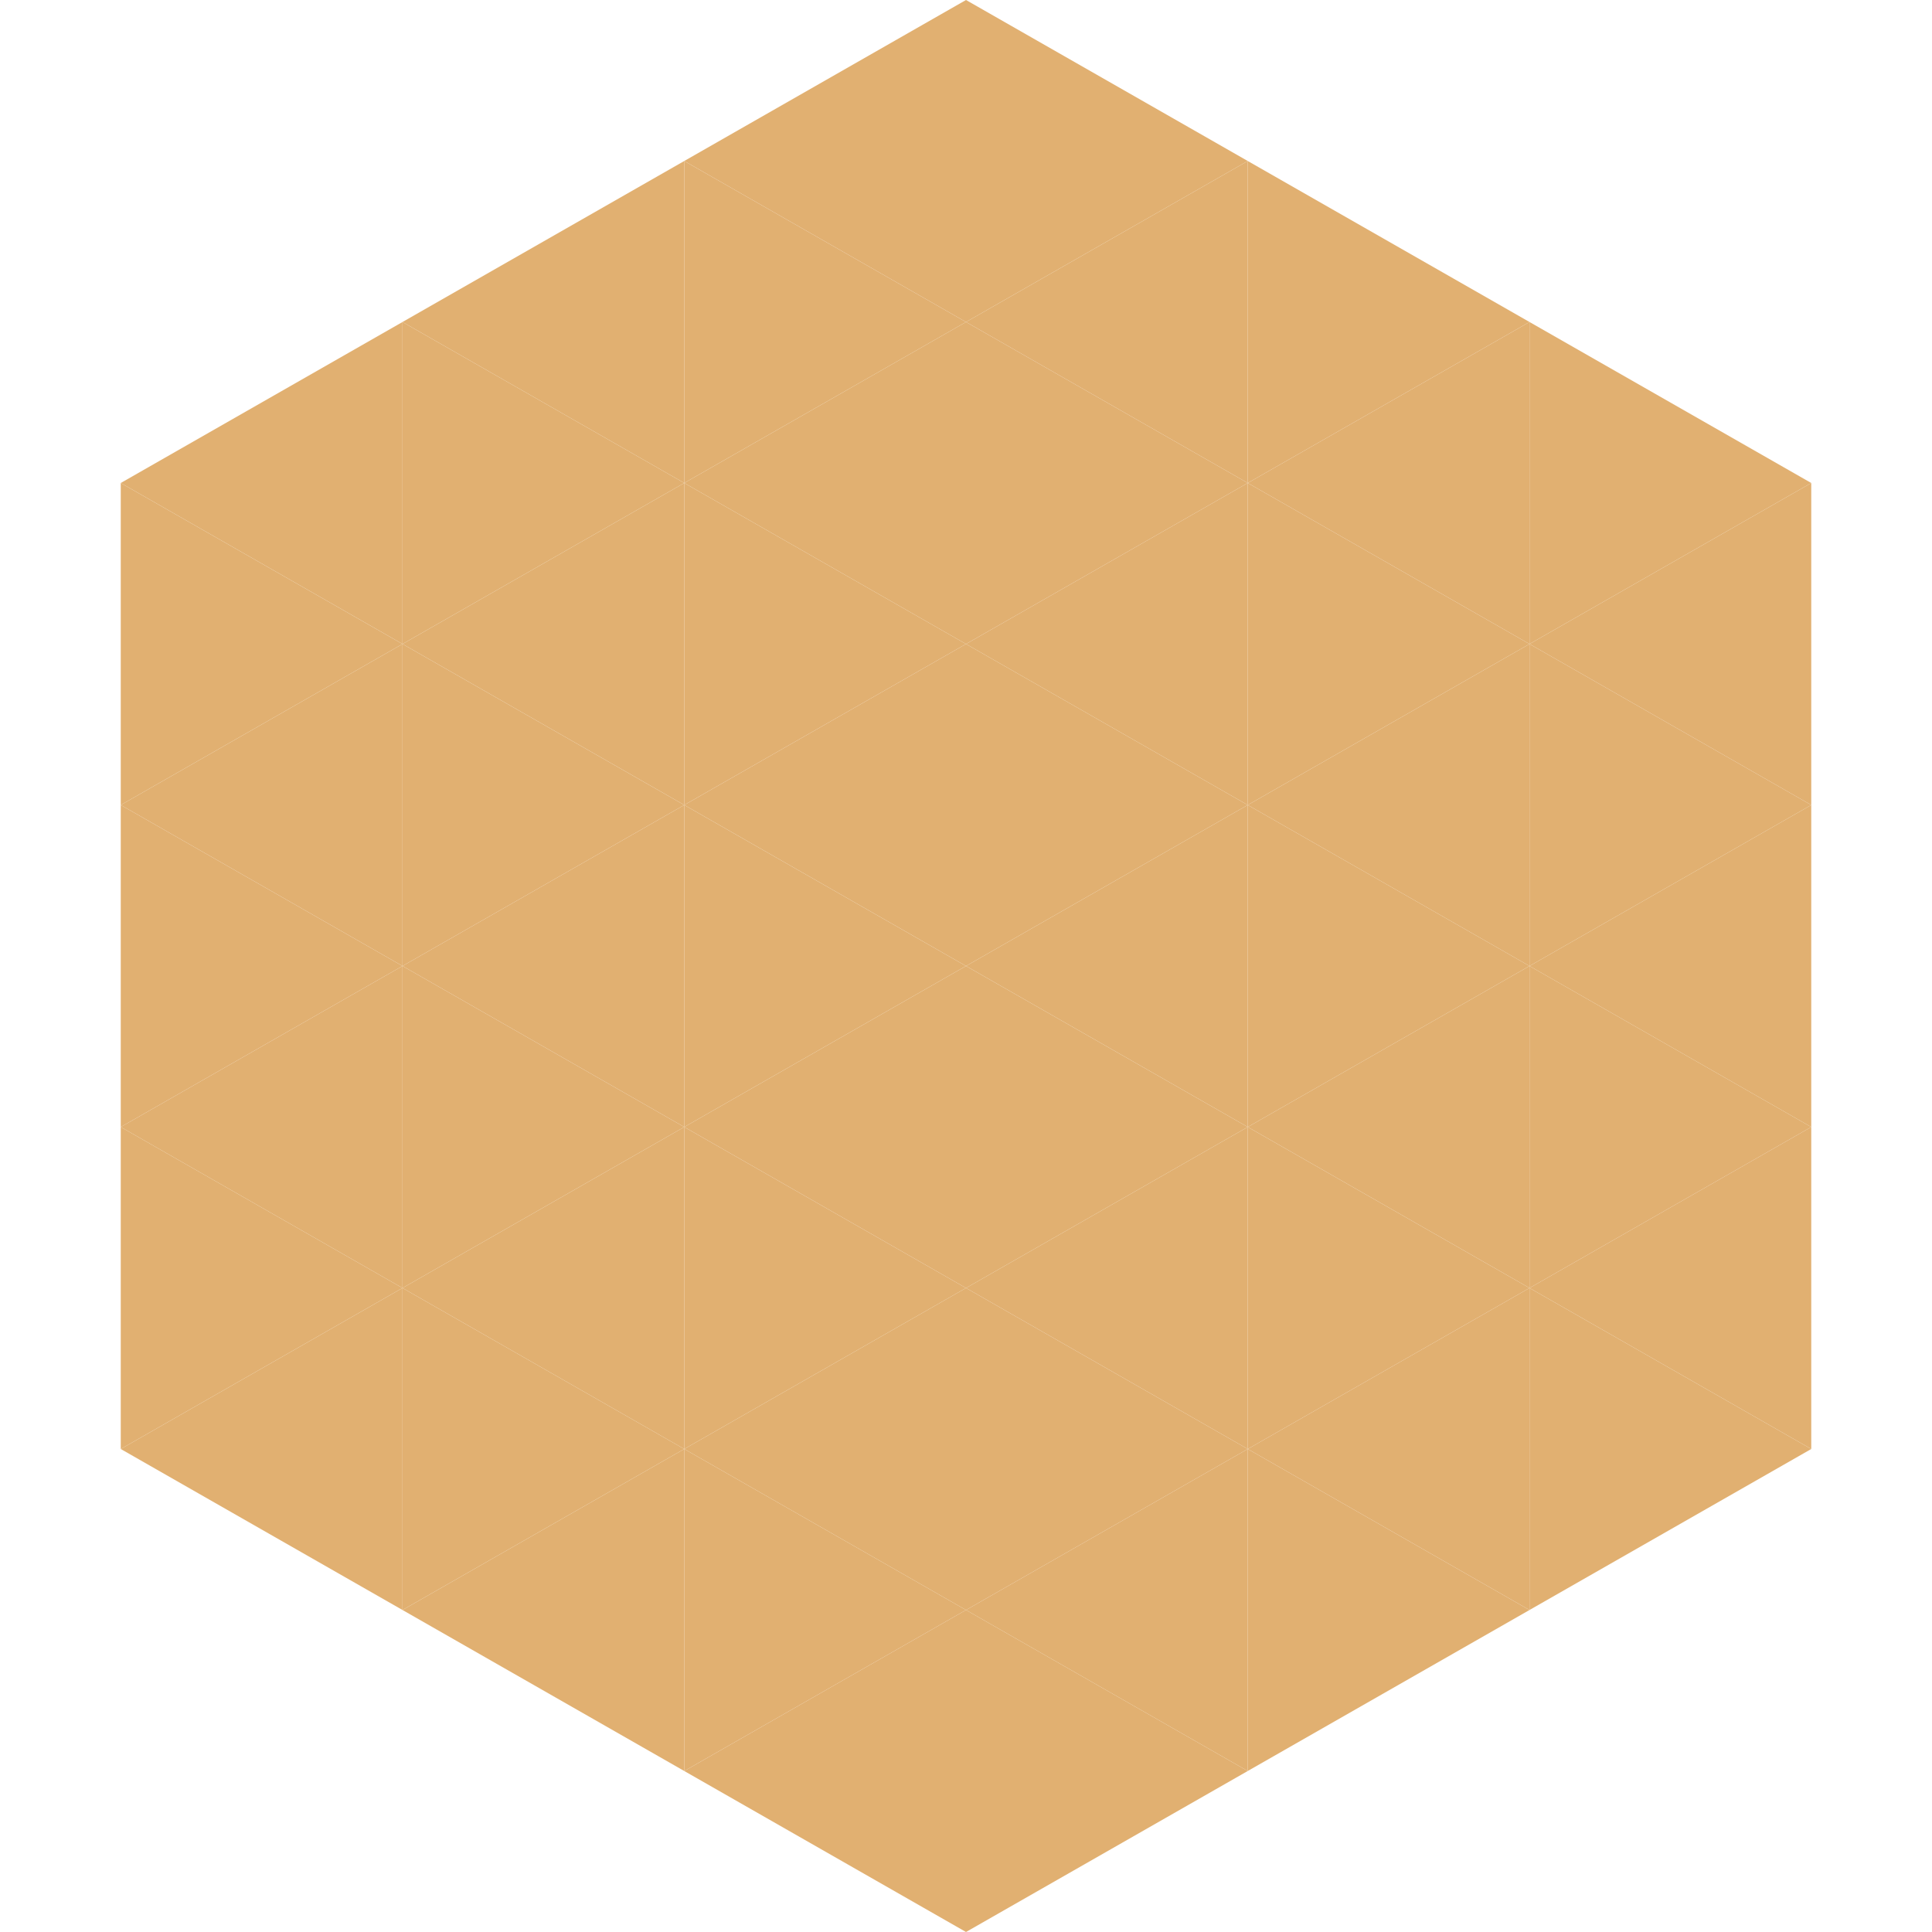
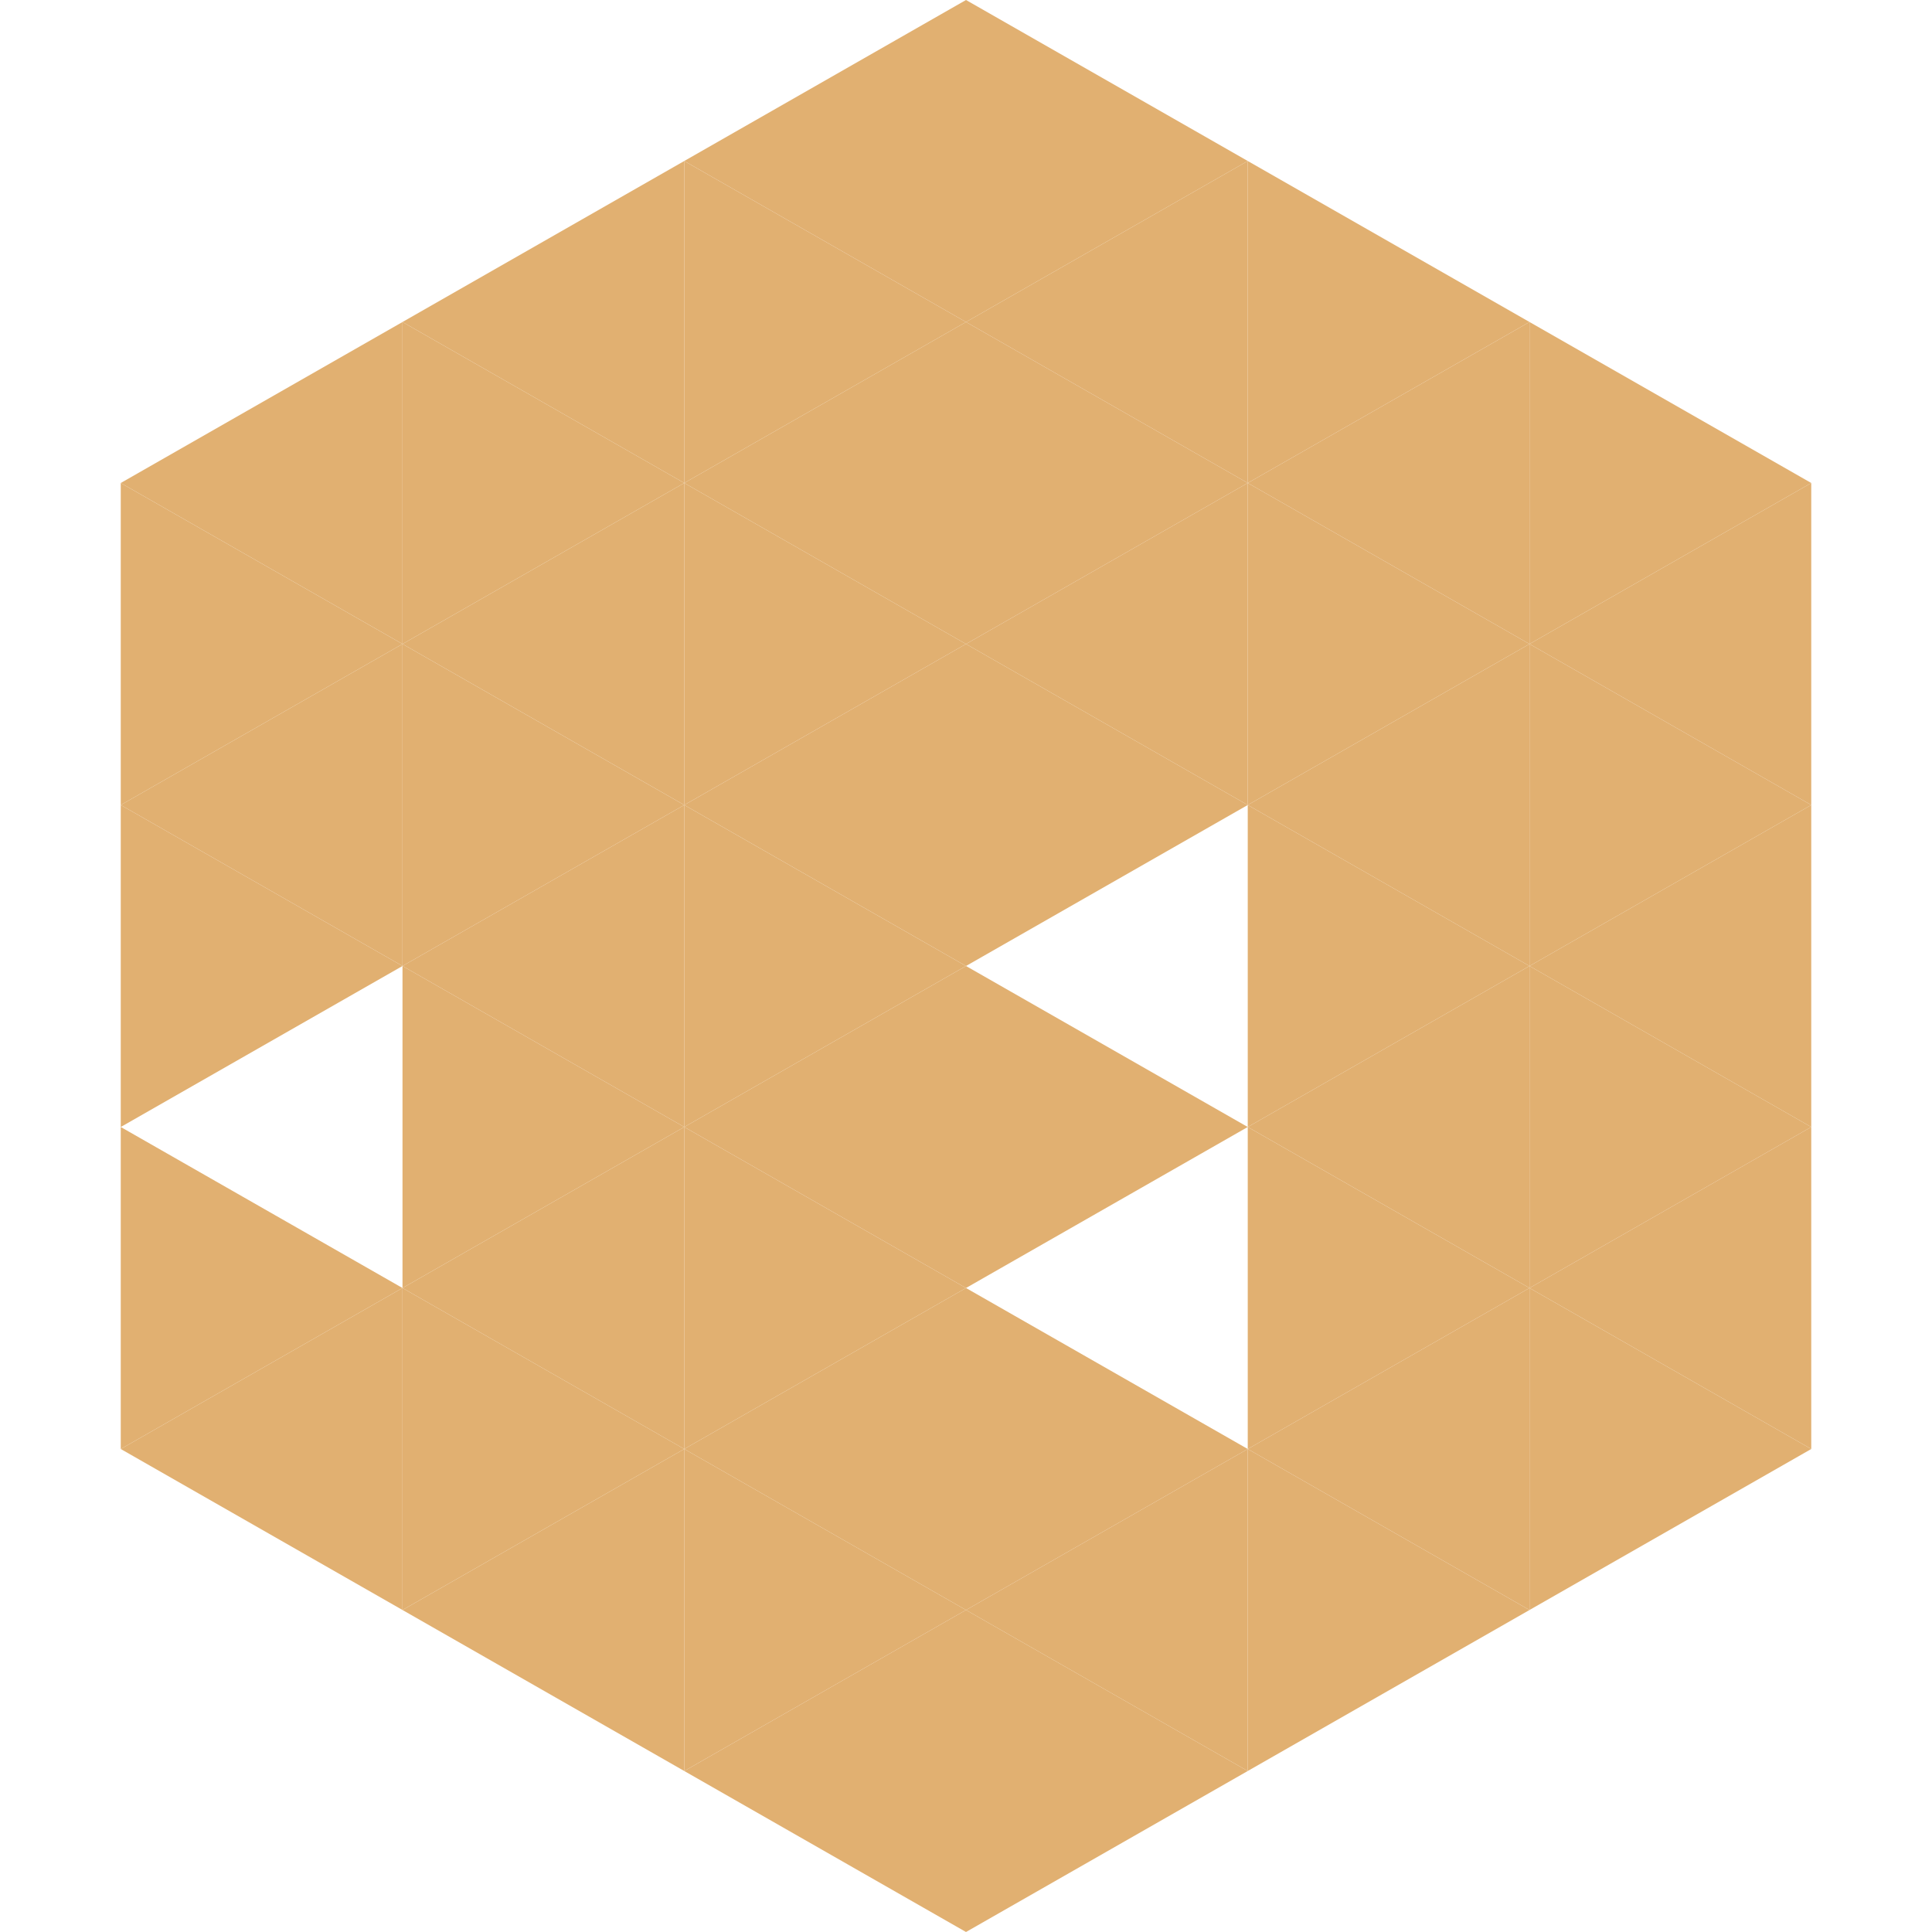
<svg xmlns="http://www.w3.org/2000/svg" width="240" height="240">
  <polygon points="50,40 15,60 50,80" style="fill:rgb(225,176,113)" />
  <polygon points="190,40 225,60 190,80" style="fill:rgb(225,176,113)" />
  <polygon points="15,60 50,80 15,100" style="fill:rgb(225,176,113)" />
  <polygon points="225,60 190,80 225,100" style="fill:rgb(225,176,113)" />
  <polygon points="50,80 15,100 50,120" style="fill:rgb(225,176,113)" />
  <polygon points="190,80 225,100 190,120" style="fill:rgb(225,176,113)" />
  <polygon points="15,100 50,120 15,140" style="fill:rgb(225,176,113)" />
  <polygon points="225,100 190,120 225,140" style="fill:rgb(225,176,113)" />
-   <polygon points="50,120 15,140 50,160" style="fill:rgb(225,176,113)" />
  <polygon points="190,120 225,140 190,160" style="fill:rgb(225,176,113)" />
  <polygon points="15,140 50,160 15,180" style="fill:rgb(225,176,113)" />
  <polygon points="225,140 190,160 225,180" style="fill:rgb(225,176,113)" />
  <polygon points="50,160 15,180 50,200" style="fill:rgb(225,176,113)" />
  <polygon points="190,160 225,180 190,200" style="fill:rgb(225,176,113)" />
  <polygon points="15,180 50,200 15,220" style="fill:rgb(255,255,255); fill-opacity:0" />
  <polygon points="225,180 190,200 225,220" style="fill:rgb(255,255,255); fill-opacity:0" />
  <polygon points="50,0 85,20 50,40" style="fill:rgb(255,255,255); fill-opacity:0" />
  <polygon points="190,0 155,20 190,40" style="fill:rgb(255,255,255); fill-opacity:0" />
  <polygon points="85,20 50,40 85,60" style="fill:rgb(225,176,113)" />
  <polygon points="155,20 190,40 155,60" style="fill:rgb(225,176,113)" />
  <polygon points="50,40 85,60 50,80" style="fill:rgb(225,176,113)" />
  <polygon points="190,40 155,60 190,80" style="fill:rgb(225,176,113)" />
  <polygon points="85,60 50,80 85,100" style="fill:rgb(225,176,113)" />
  <polygon points="155,60 190,80 155,100" style="fill:rgb(225,176,113)" />
  <polygon points="50,80 85,100 50,120" style="fill:rgb(225,176,113)" />
  <polygon points="190,80 155,100 190,120" style="fill:rgb(225,176,113)" />
  <polygon points="85,100 50,120 85,140" style="fill:rgb(225,176,113)" />
  <polygon points="155,100 190,120 155,140" style="fill:rgb(225,176,113)" />
  <polygon points="50,120 85,140 50,160" style="fill:rgb(225,176,113)" />
  <polygon points="190,120 155,140 190,160" style="fill:rgb(225,176,113)" />
  <polygon points="85,140 50,160 85,180" style="fill:rgb(225,176,113)" />
  <polygon points="155,140 190,160 155,180" style="fill:rgb(225,176,113)" />
  <polygon points="50,160 85,180 50,200" style="fill:rgb(225,176,113)" />
  <polygon points="190,160 155,180 190,200" style="fill:rgb(225,176,113)" />
  <polygon points="85,180 50,200 85,220" style="fill:rgb(225,176,113)" />
  <polygon points="155,180 190,200 155,220" style="fill:rgb(225,176,113)" />
  <polygon points="120,0 85,20 120,40" style="fill:rgb(225,176,113)" />
  <polygon points="120,0 155,20 120,40" style="fill:rgb(225,176,113)" />
  <polygon points="85,20 120,40 85,60" style="fill:rgb(225,176,113)" />
  <polygon points="155,20 120,40 155,60" style="fill:rgb(225,176,113)" />
  <polygon points="120,40 85,60 120,80" style="fill:rgb(225,176,113)" />
  <polygon points="120,40 155,60 120,80" style="fill:rgb(225,176,113)" />
  <polygon points="85,60 120,80 85,100" style="fill:rgb(225,176,113)" />
  <polygon points="155,60 120,80 155,100" style="fill:rgb(225,176,113)" />
  <polygon points="120,80 85,100 120,120" style="fill:rgb(225,176,113)" />
  <polygon points="120,80 155,100 120,120" style="fill:rgb(225,176,113)" />
  <polygon points="85,100 120,120 85,140" style="fill:rgb(225,176,113)" />
-   <polygon points="155,100 120,120 155,140" style="fill:rgb(225,176,113)" />
  <polygon points="120,120 85,140 120,160" style="fill:rgb(225,176,113)" />
  <polygon points="120,120 155,140 120,160" style="fill:rgb(225,176,113)" />
  <polygon points="85,140 120,160 85,180" style="fill:rgb(225,176,113)" />
-   <polygon points="155,140 120,160 155,180" style="fill:rgb(225,176,113)" />
  <polygon points="120,160 85,180 120,200" style="fill:rgb(225,176,113)" />
  <polygon points="120,160 155,180 120,200" style="fill:rgb(225,176,113)" />
  <polygon points="85,180 120,200 85,220" style="fill:rgb(225,176,113)" />
  <polygon points="155,180 120,200 155,220" style="fill:rgb(225,176,113)" />
  <polygon points="120,200 85,220 120,240" style="fill:rgb(225,176,113)" />
  <polygon points="120,200 155,220 120,240" style="fill:rgb(225,176,113)" />
  <polygon points="85,220 120,240 85,260" style="fill:rgb(255,255,255); fill-opacity:0" />
  <polygon points="155,220 120,240 155,260" style="fill:rgb(255,255,255); fill-opacity:0" />
</svg>